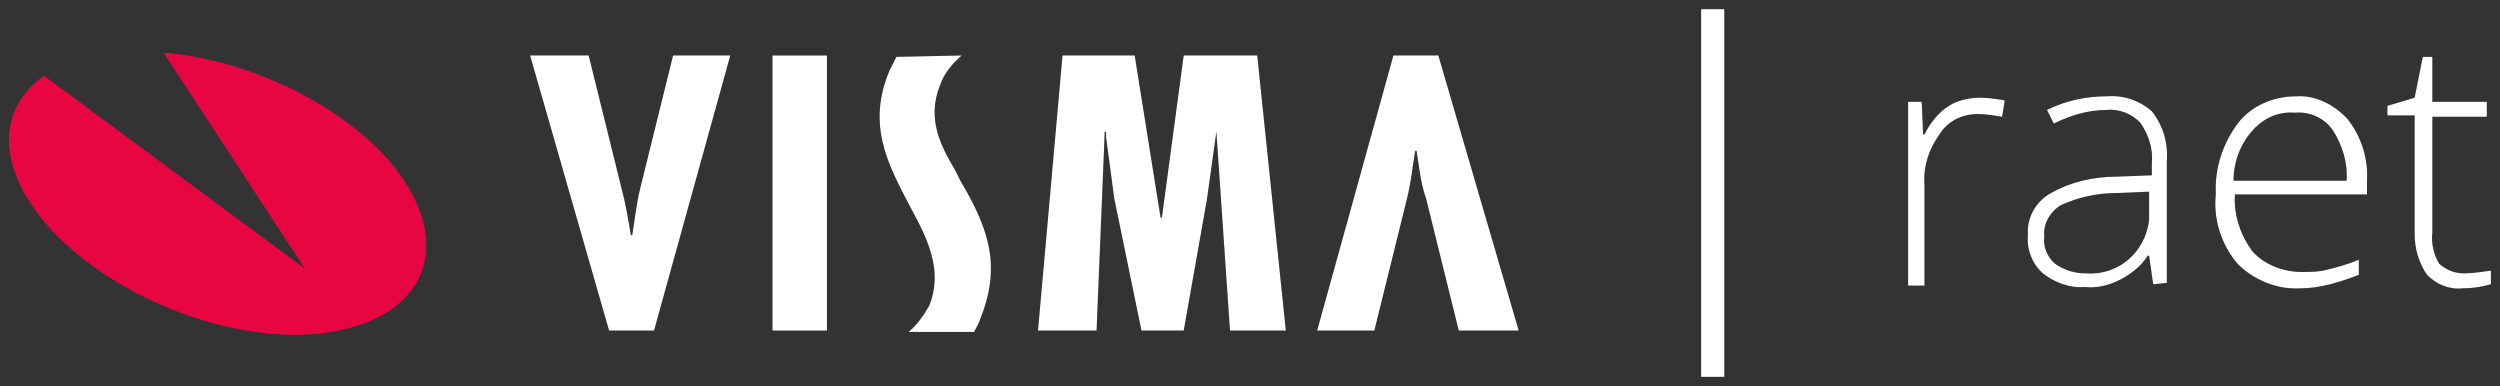
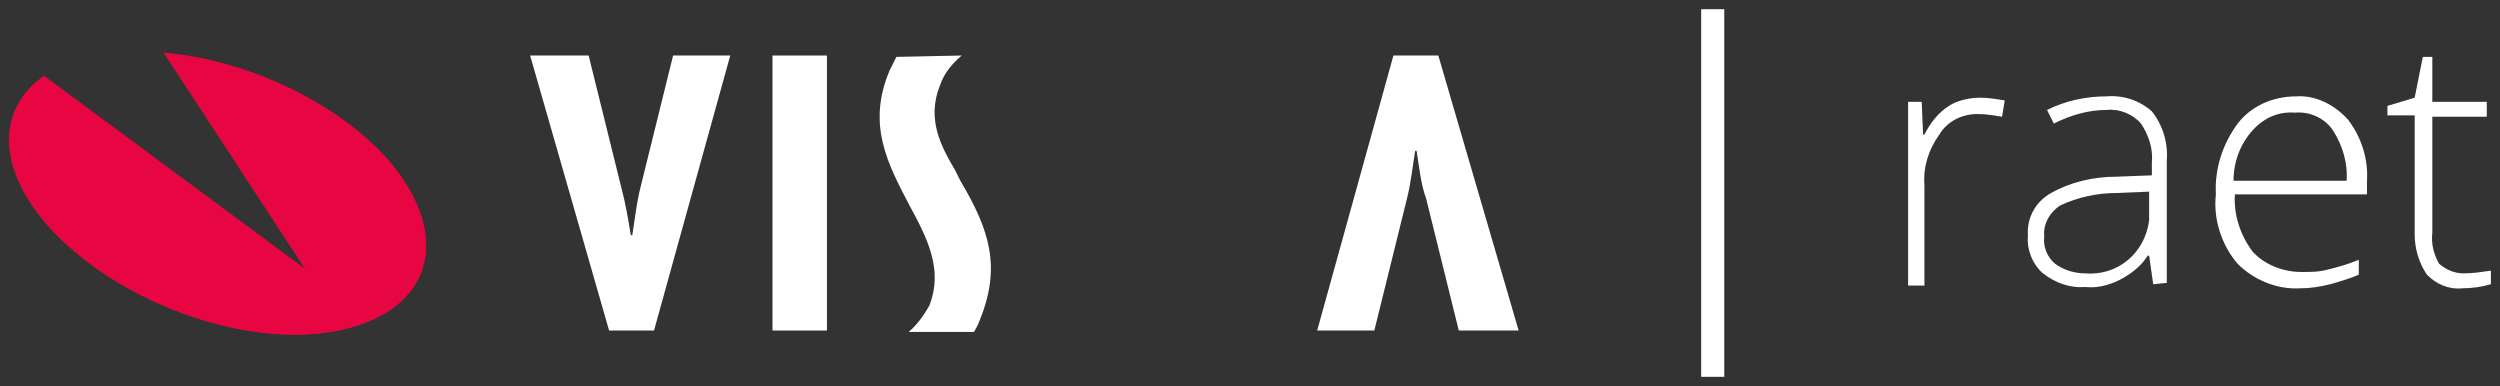
<svg xmlns="http://www.w3.org/2000/svg" width="136" height="21" viewBox="0 0 136 21" fill="none">
  <rect x="0" y="0" width="136" height="21" fill="#333333" stroke="none" />
  <g id="Logo Visma Raet">
    <path id="Vector" d="M8.912 2.87C13.357 3.24 18.32 5.536 21.134 8.721C24.69 12.87 23.505 16.944 18.394 17.981C13.283 19.018 6.171 16.351 2.542 12.203C-0.199 9.018 -0.125 5.907 2.394 4.129L16.616 14.647L8.912 2.87Z" fill="#E70641" />
    <g id="Group">
      <path id="Vector_2" d="M79.357 17.981L77.579 10.796C77.283 9.981 77.209 9.092 77.06 8.203H76.986C76.838 9.092 76.764 9.907 76.542 10.796L74.764 17.981H71.653L75.801 3.018H78.246L82.616 17.981H79.357Z" fill="#1A1A18" />
      <path id="Vector_3" d="M32.023 3.018L33.801 10.203C34.023 11.018 34.172 11.907 34.32 12.796H34.394C34.542 11.907 34.616 11.092 34.838 10.203L36.616 3.018H39.727L35.579 17.981H33.135L28.838 3.018H32.023Z" fill="#1A1A18" />
      <path id="Vector_4" d="M44.986 3.018H42.023V17.981H44.986V3.018Z" fill="#1A1A18" />
-       <path id="Vector_5" d="M61.727 3.018L63.134 11.833H63.208L64.394 3.018H68.394L69.949 17.981H66.912L66.171 7.166L65.653 10.87L64.394 17.981H62.097L60.616 10.796L60.171 7.463V7.166H60.097L59.653 17.981H56.468L57.801 3.018H61.727Z" fill="#1A1A18" />
      <path id="Vector_6" d="M52.319 3.018C51.801 3.463 51.356 3.981 51.134 4.648C50.394 6.5 51.208 7.981 51.949 9.24L52.245 9.833C53.875 12.574 54.468 14.574 53.282 17.462C53.208 17.685 52.986 18.055 52.986 18.055H49.431C49.875 17.685 50.245 17.166 50.542 16.648C51.356 14.648 50.394 12.87 49.431 11.092C48.319 8.944 47.134 6.796 48.394 3.833C48.542 3.537 48.764 3.092 48.764 3.092L52.319 3.018Z" fill="#1A1A18" />
    </g>
    <g id="Group_2">
      <path id="Vector_7" d="M107.727 5.312C108.171 5.312 108.616 5.387 109.06 5.461L108.912 6.35C108.468 6.275 108.023 6.201 107.579 6.201C106.764 6.201 105.949 6.572 105.505 7.312C104.912 8.127 104.616 9.09 104.69 10.053V15.535H103.801V5.535H104.542L104.616 7.312H104.69C104.986 6.72 105.431 6.127 106.023 5.757C106.468 5.461 107.134 5.312 107.727 5.312Z" fill="#1A1A18" />
      <path id="Vector_8" d="M117.134 15.46L116.912 13.905H116.838C116.468 14.498 115.875 14.942 115.282 15.238C114.69 15.534 114.023 15.683 113.431 15.609C112.616 15.683 111.801 15.386 111.134 14.868C110.542 14.349 110.245 13.534 110.319 12.794C110.245 11.831 110.764 10.942 111.579 10.498C112.616 9.905 113.875 9.609 115.134 9.609L117.06 9.535V8.868C117.134 8.127 116.912 7.386 116.468 6.72C116.023 6.201 115.282 5.905 114.616 5.979C113.579 5.979 112.616 6.275 111.727 6.72L111.357 5.979C112.394 5.46 113.505 5.238 114.616 5.238C115.505 5.164 116.394 5.46 117.06 6.053C117.653 6.794 117.949 7.757 117.875 8.72V15.386L117.134 15.46ZM113.431 14.868C115.208 15.016 116.69 13.757 116.912 11.979C116.912 11.757 116.912 11.609 116.912 11.386V10.423L115.134 10.498C114.097 10.498 113.06 10.72 112.097 11.164C111.505 11.534 111.134 12.201 111.208 12.868C111.134 13.386 111.357 13.979 111.801 14.349C112.319 14.72 112.912 14.868 113.431 14.868Z" fill="#1A1A18" />
      <path id="Vector_9" d="M125.134 15.684C123.875 15.758 122.616 15.24 121.727 14.351C120.838 13.314 120.394 11.907 120.542 10.573C120.468 9.166 120.912 7.833 121.727 6.721C122.468 5.758 123.653 5.24 124.912 5.24C125.949 5.166 126.986 5.684 127.727 6.499C128.468 7.462 128.838 8.647 128.764 9.833V10.573H121.579C121.505 11.684 121.875 12.796 122.542 13.684C123.208 14.425 124.246 14.796 125.208 14.796C125.727 14.796 126.171 14.796 126.69 14.647C127.283 14.499 127.801 14.351 128.32 14.129V14.944C127.801 15.166 127.283 15.314 126.764 15.462C126.171 15.61 125.653 15.684 125.134 15.684ZM124.838 6.129C123.949 6.055 123.134 6.425 122.542 7.092C121.875 7.833 121.505 8.795 121.505 9.833H127.653C127.727 8.87 127.431 7.907 126.912 7.092C126.468 6.425 125.653 6.055 124.838 6.129Z" fill="#1A1A18" />
      <path id="Vector_10" d="M134.023 14.869C134.542 14.869 134.986 14.794 135.505 14.72V15.461C134.986 15.609 134.468 15.683 133.949 15.683C133.208 15.758 132.542 15.461 132.023 14.943C131.579 14.276 131.357 13.535 131.357 12.72V6.276H129.875V5.757L131.357 5.313L131.801 3.091H132.32V5.535H135.282V6.35H132.32V12.646C132.245 13.239 132.394 13.832 132.69 14.35C133.134 14.72 133.579 14.869 134.023 14.869Z" fill="#1A1A18" />
    </g>
    <path id="Vector_11" d="M93.801 0.5H92.542V20.5H93.801V0.5Z" fill="#1A1A18" />
    <g id="Logo Visma Raet_2">
      <path id="Vector_12" d="M8.912 2.871C13.357 3.241 18.32 5.537 21.134 8.722C24.69 12.871 23.505 16.945 18.394 17.982C13.283 19.019 6.171 16.352 2.542 12.204C-0.199 9.019 -0.125 5.908 2.394 4.13L16.616 14.648L8.912 2.871Z" fill="#E70641" />
      <g id="Group_3">
        <path id="Vector_13" d="M79.357 17.982L77.579 10.796C77.282 9.982 77.208 9.093 77.06 8.204H76.986C76.838 9.093 76.764 9.907 76.542 10.796L74.764 17.982H71.653L75.801 3.019H78.246L82.616 17.982H79.357Z" fill="white" />
        <path id="Vector_14" d="M32.023 3.019L33.801 10.204C34.023 11.019 34.171 11.907 34.319 12.796H34.394C34.542 11.907 34.616 11.093 34.838 10.204L36.616 3.019H39.727L35.579 17.982H33.134L28.838 3.019H32.023Z" fill="white" />
        <path id="Vector_15" d="M44.986 3.019H42.023V17.982H44.986V3.019Z" fill="white" />
-         <path id="Vector_16" d="M61.727 3.019L63.134 11.833H63.208L64.394 3.019H68.394L69.949 17.982H66.912L66.171 7.167L65.653 10.87L64.394 17.982H62.097L60.616 10.796L60.171 7.463V7.167H60.097L59.653 17.982H56.468L57.801 3.019H61.727Z" fill="white" />
        <path id="Vector_17" d="M52.319 3.019C51.801 3.463 51.357 3.982 51.134 4.648C50.394 6.5 51.208 7.982 51.949 9.241L52.245 9.833C53.875 12.574 54.468 14.574 53.282 17.463C53.208 17.685 52.986 18.056 52.986 18.056H49.431C49.875 17.685 50.245 17.167 50.542 16.648C51.357 14.648 50.394 12.87 49.431 11.093C48.319 8.944 47.134 6.796 48.394 3.833C48.542 3.537 48.764 3.093 48.764 3.093L52.319 3.019Z" fill="white" />
      </g>
      <g id="Group_4">
        <path id="Vector_18" d="M107.727 5.314C108.171 5.314 108.616 5.389 109.06 5.463L108.912 6.351C108.468 6.277 108.023 6.203 107.579 6.203C106.764 6.203 105.949 6.574 105.505 7.314C104.912 8.129 104.616 9.092 104.69 10.055V15.537H103.801V5.537H104.542L104.616 7.314H104.69C104.986 6.722 105.431 6.129 106.023 5.759C106.468 5.463 107.134 5.314 107.727 5.314Z" fill="white" />
        <path id="Vector_19" d="M117.134 15.463L116.912 13.907H116.838C116.468 14.5 115.875 14.944 115.282 15.24C114.69 15.537 114.023 15.685 113.431 15.611C112.616 15.685 111.801 15.389 111.134 14.87C110.542 14.351 110.245 13.537 110.319 12.796C110.245 11.833 110.764 10.944 111.579 10.5C112.616 9.907 113.875 9.611 115.134 9.611L117.06 9.537V8.87C117.134 8.129 116.912 7.389 116.468 6.722C116.023 6.203 115.282 5.907 114.616 5.981C113.579 5.981 112.616 6.277 111.727 6.722L111.357 5.981C112.394 5.463 113.505 5.24 114.616 5.24C115.505 5.166 116.394 5.463 117.06 6.055C117.653 6.796 117.949 7.759 117.875 8.722V15.389L117.134 15.463ZM113.431 14.87C115.208 15.018 116.69 13.759 116.912 11.981C116.912 11.759 116.912 11.611 116.912 11.389V10.426L115.134 10.5C114.097 10.5 113.06 10.722 112.097 11.166C111.505 11.537 111.134 12.203 111.208 12.87C111.134 13.389 111.357 13.981 111.801 14.351C112.319 14.722 112.912 14.87 113.431 14.87Z" fill="white" />
        <path id="Vector_20" d="M125.134 15.685C123.875 15.759 122.616 15.241 121.727 14.352C120.838 13.315 120.394 11.907 120.542 10.574C120.468 9.167 120.912 7.833 121.727 6.722C122.468 5.759 123.653 5.241 124.912 5.241C125.949 5.167 126.986 5.685 127.727 6.5C128.468 7.463 128.838 8.648 128.764 9.833V10.574H121.579C121.505 11.685 121.875 12.796 122.542 13.685C123.208 14.426 124.245 14.796 125.208 14.796C125.727 14.796 126.171 14.796 126.69 14.648C127.282 14.5 127.801 14.352 128.32 14.13V14.944C127.801 15.167 127.282 15.315 126.764 15.463C126.171 15.611 125.653 15.685 125.134 15.685ZM124.838 6.13C123.949 6.055 123.134 6.426 122.542 7.093C121.875 7.833 121.505 8.796 121.505 9.833H127.653C127.727 8.87 127.431 7.907 126.912 7.093C126.468 6.426 125.653 6.055 124.838 6.13Z" fill="white" />
        <path id="Vector_21" d="M134.023 14.87C134.542 14.87 134.986 14.796 135.505 14.722V15.463C134.986 15.611 134.468 15.685 133.949 15.685C133.208 15.759 132.542 15.463 132.023 14.944C131.579 14.277 131.357 13.537 131.357 12.722V6.277H129.875V5.759L131.357 5.315L131.801 3.092H132.32V5.537H135.282V6.352H132.32V12.648C132.245 13.24 132.394 13.833 132.69 14.351C133.134 14.722 133.579 14.87 134.023 14.87Z" fill="white" />
      </g>
      <path id="Vector_22" d="M93.801 0.5H92.542V20.5H93.801V0.5Z" fill="white" />
    </g>
  </g>
</svg>